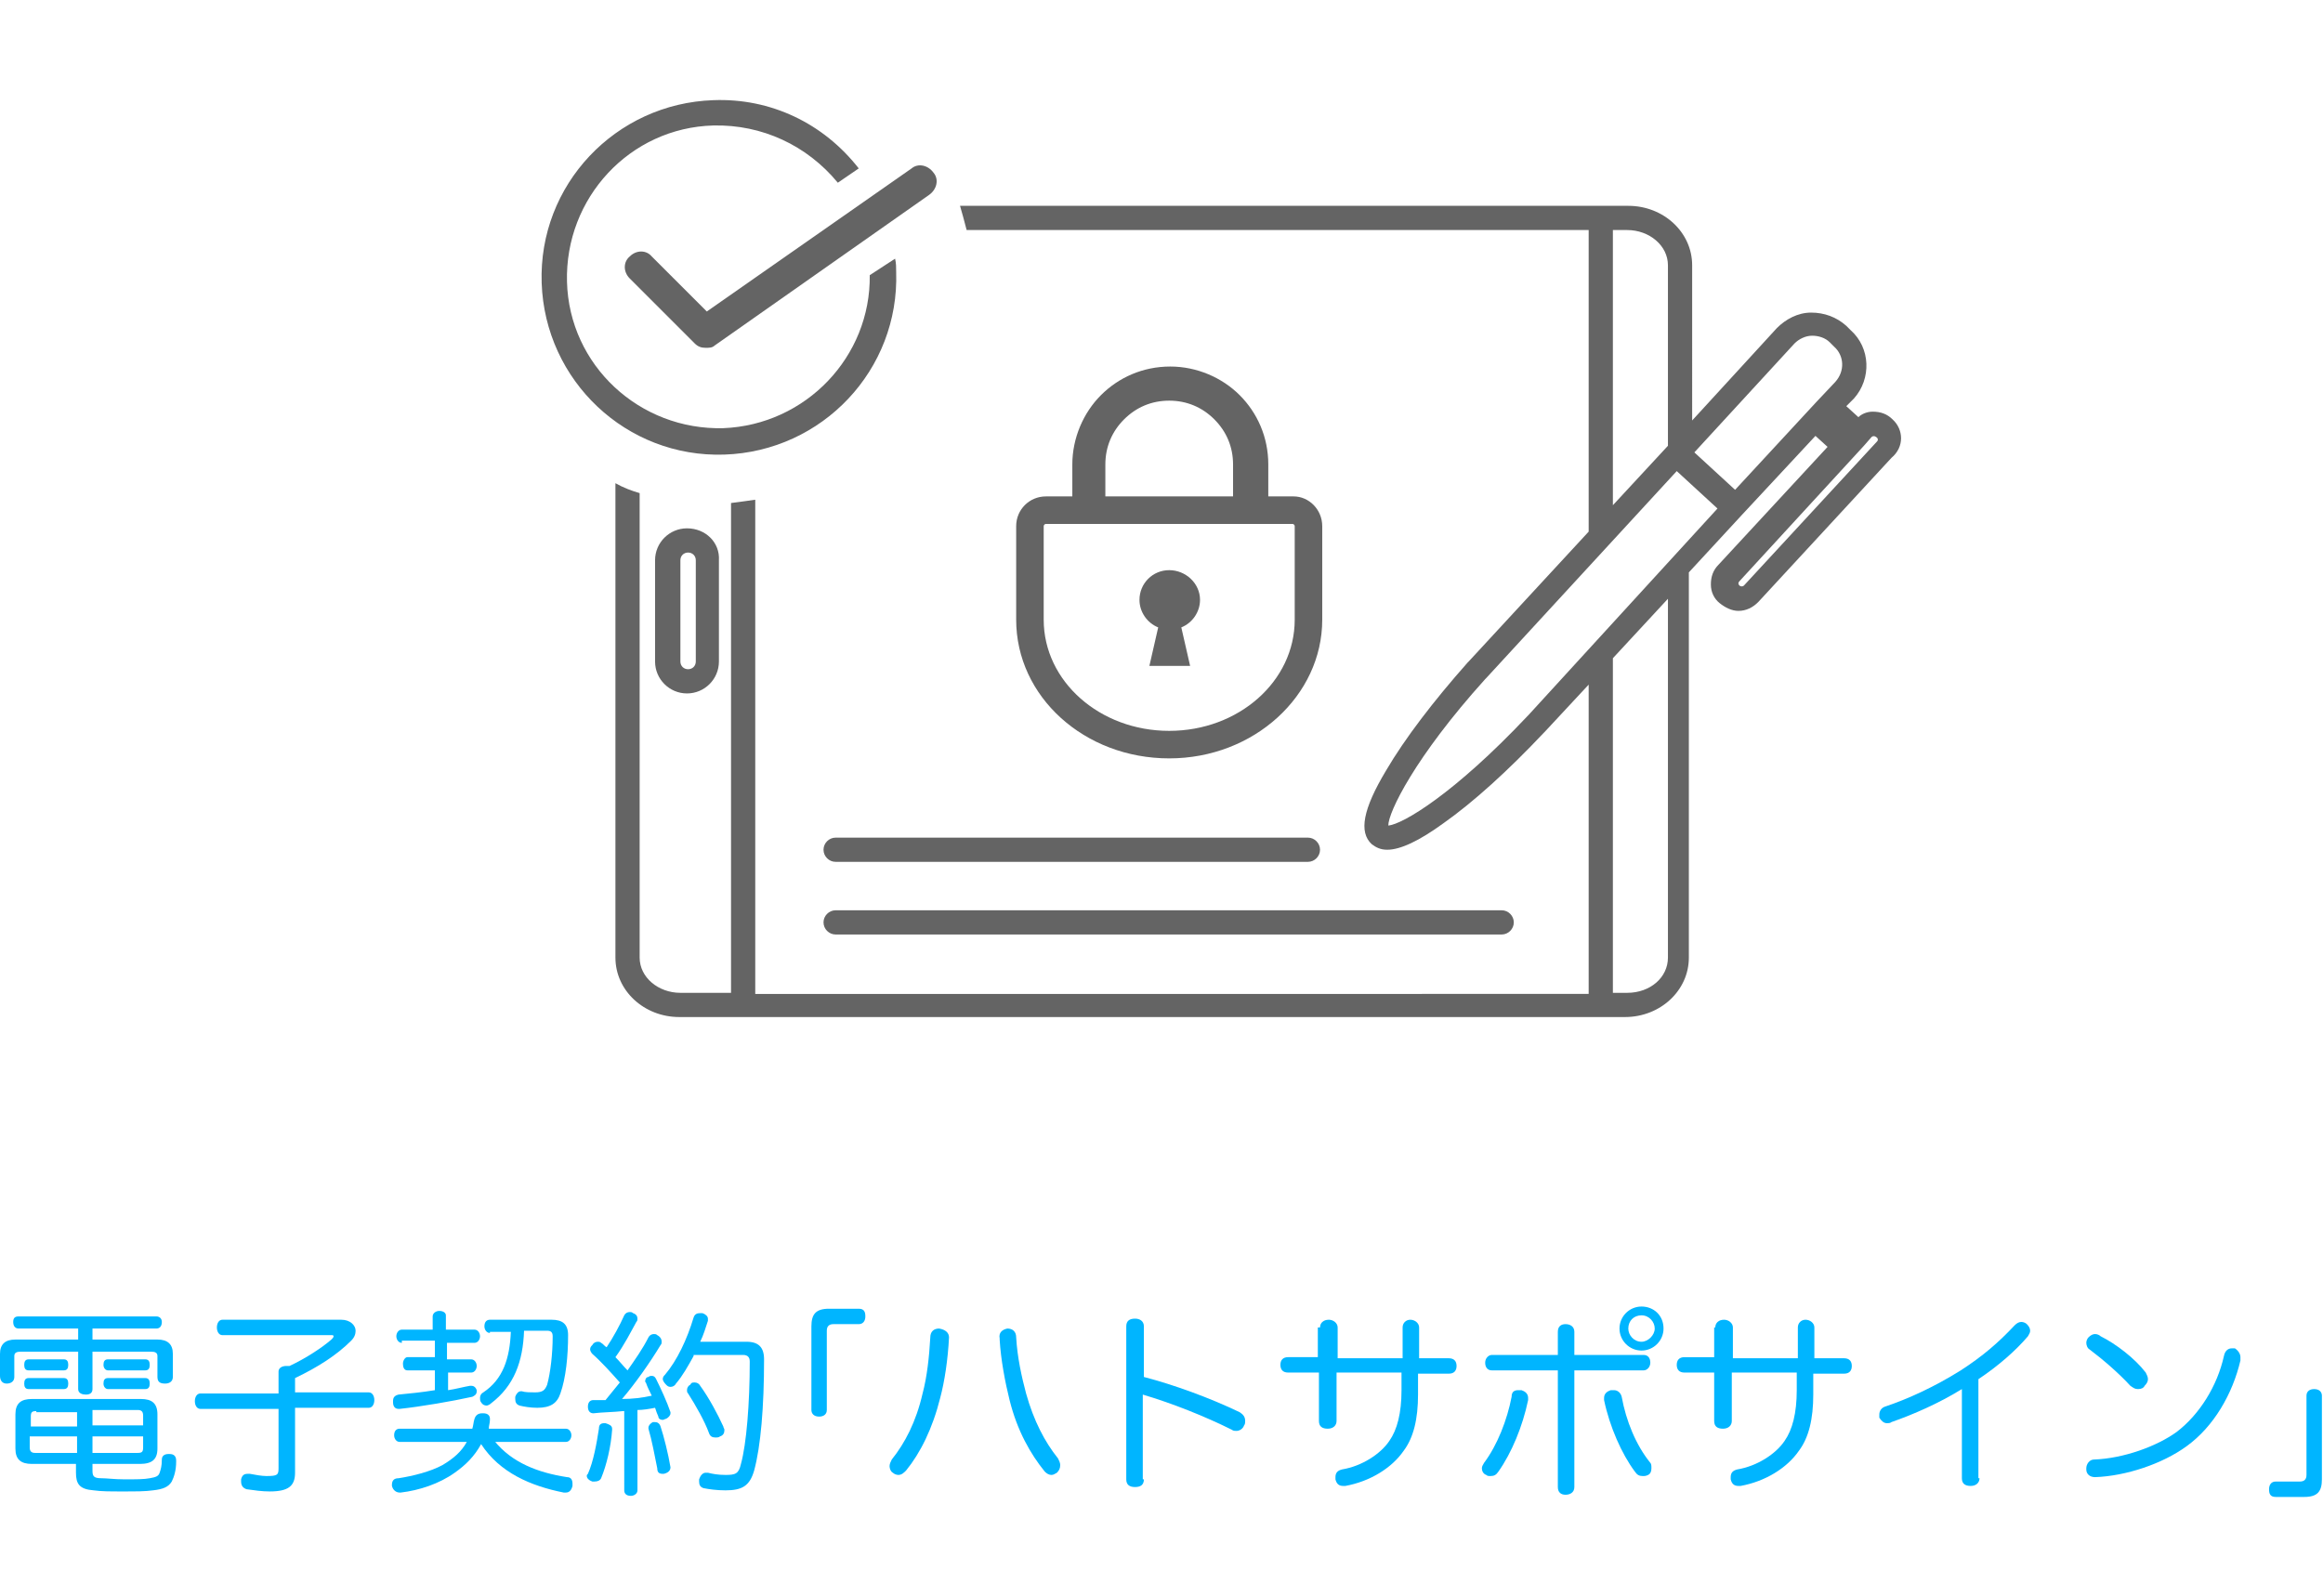
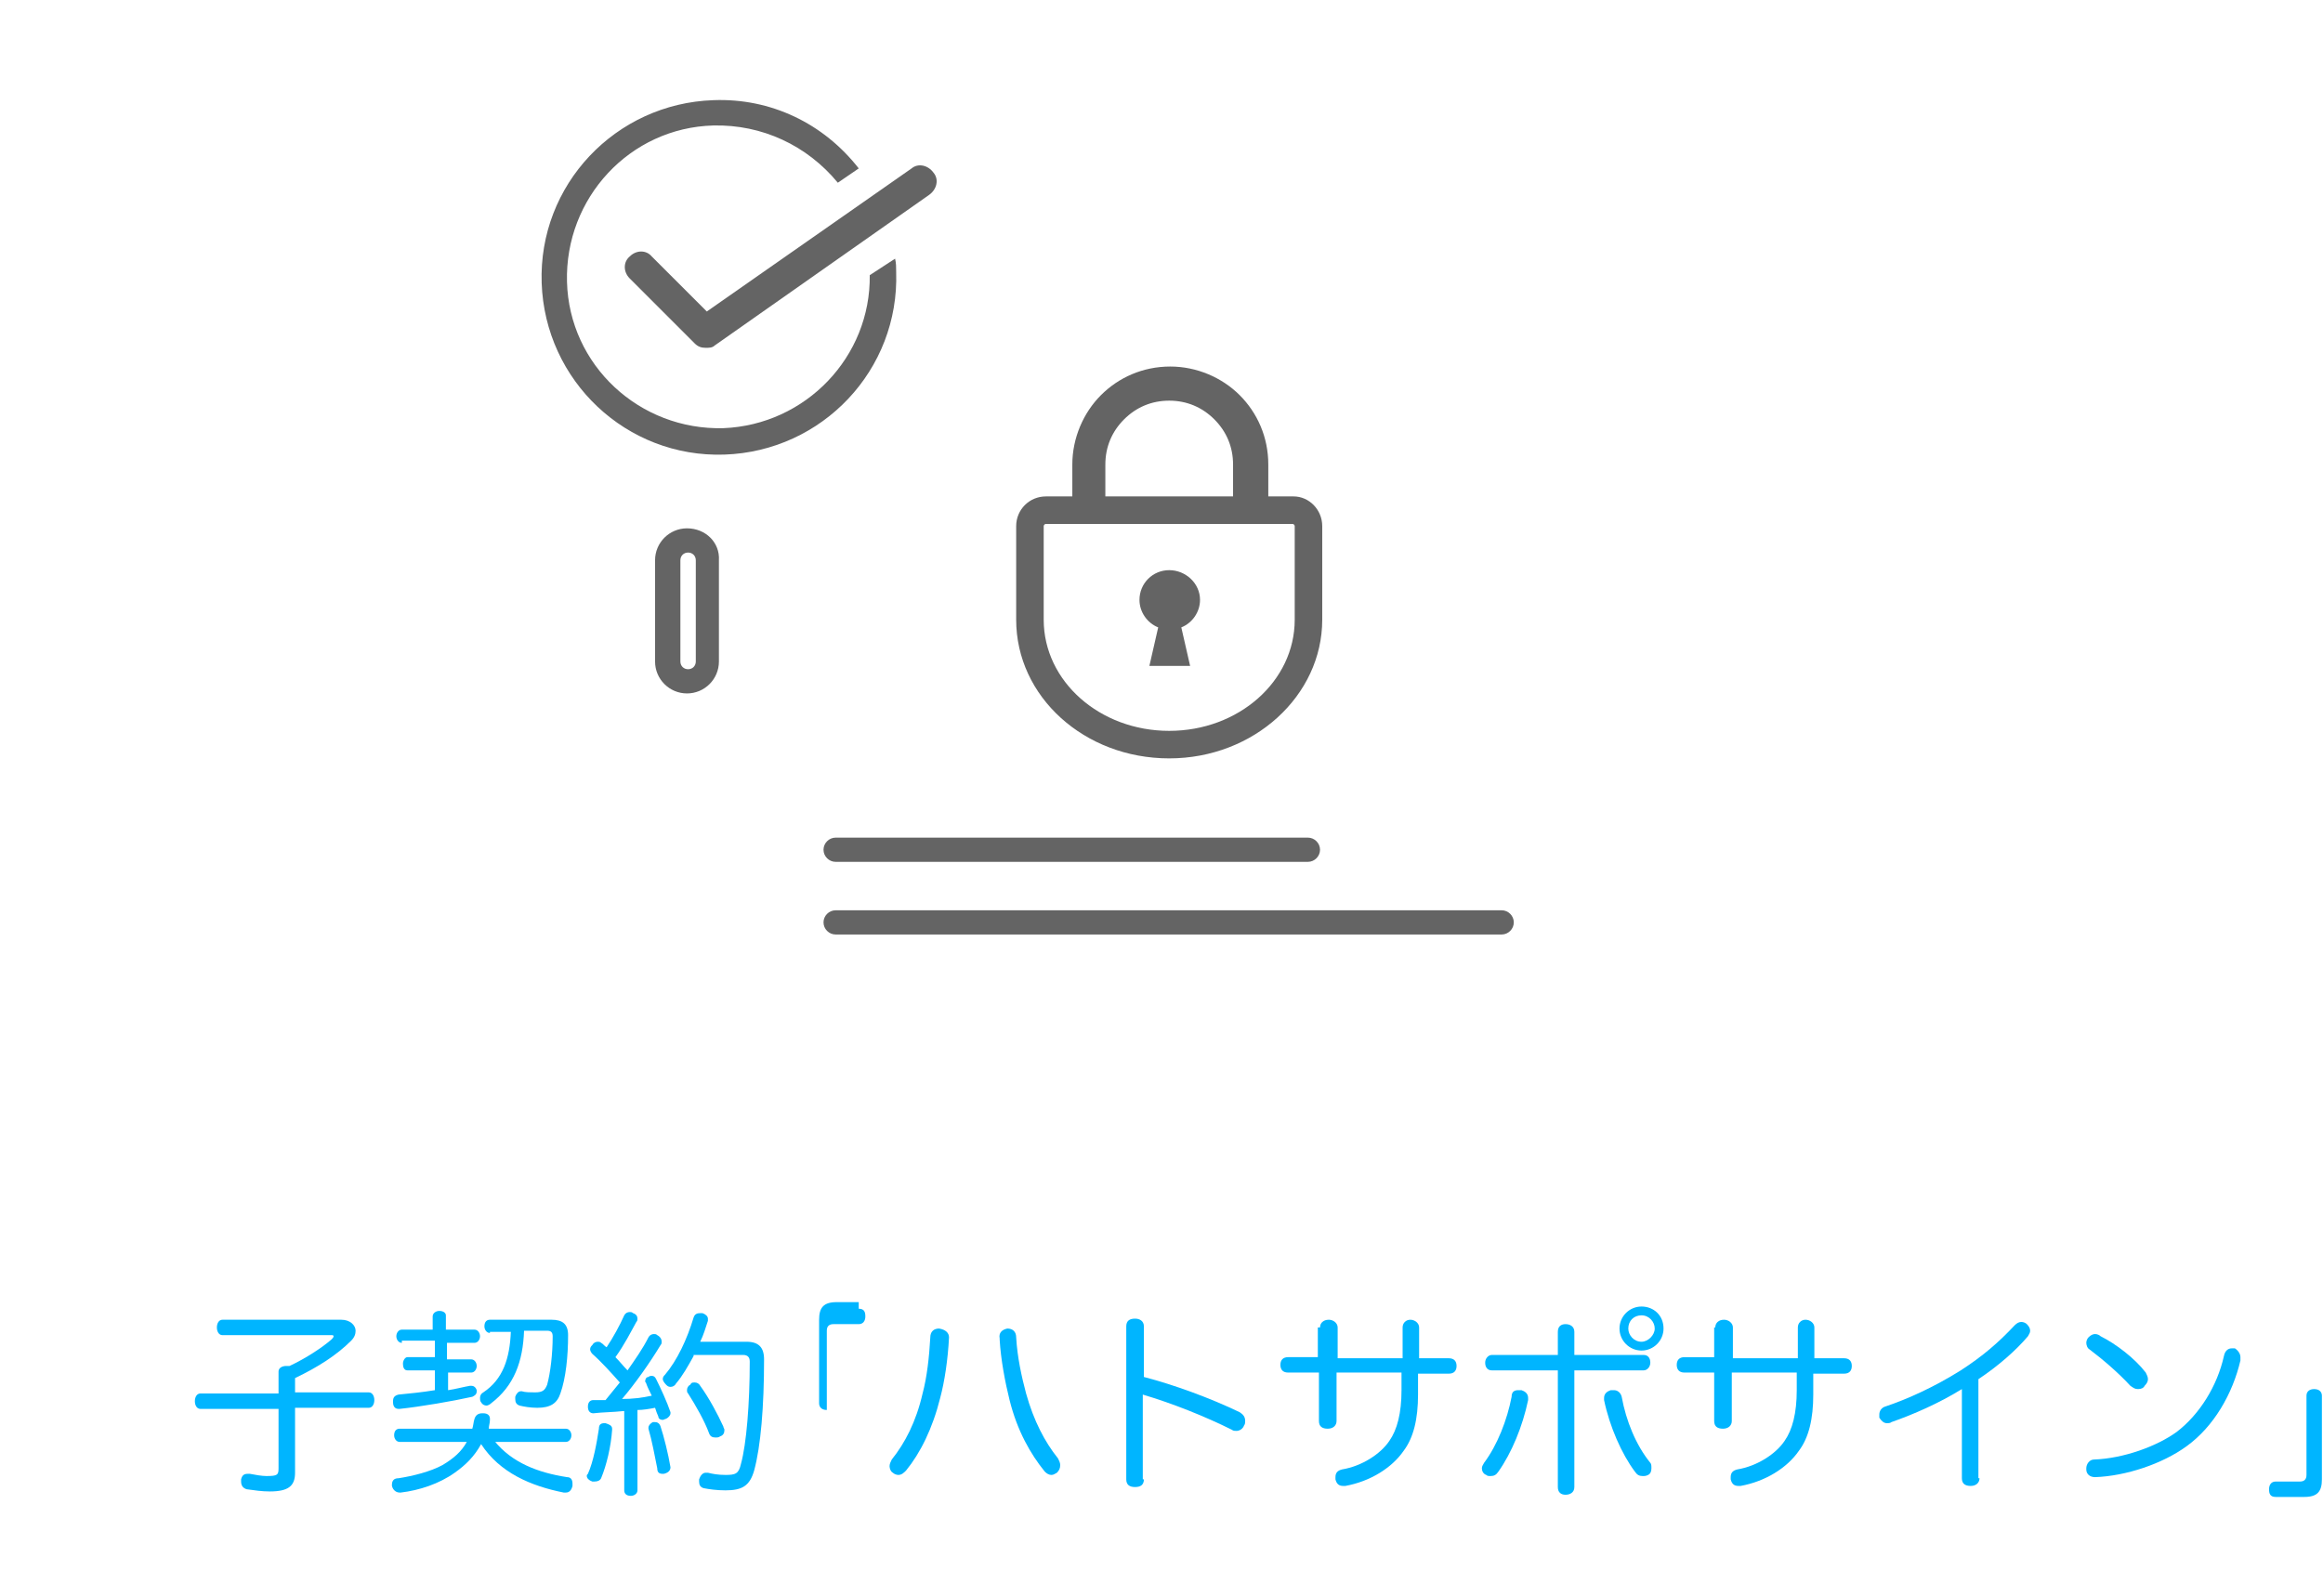
<svg xmlns="http://www.w3.org/2000/svg" version="1.1" id="レイヤー_1" x="0px" y="0px" viewBox="0 0 211 145" style="enable-background:new 0 0 211 145;" xml:space="preserve">
  <style type="text/css">
	.st0{fill:#00B5FF;}
	.st1{fill:#646464;}
</style>
  <g>
    <g>
-       <path class="st0" d="M1.7,120.7c-0.3,0-0.5-0.2-0.5-0.6c0-0.4,0.2-0.5,0.5-0.5h12.5c0.3,0,0.5,0.2,0.5,0.5c0,0.4-0.2,0.6-0.5,0.6    H8.4v1h5.9c0.9,0,1.4,0.4,1.4,1.3v2.1c0,0.4-0.3,0.6-0.7,0.6c-0.4,0-0.7-0.1-0.7-0.6v-1.9c0-0.3-0.2-0.4-0.6-0.4H8.4v3.4    c0,0.4-0.3,0.5-0.6,0.5s-0.7-0.1-0.7-0.5v-3.4H1.9c-0.4,0-0.6,0.1-0.6,0.4v1.9c0,0.4-0.3,0.6-0.7,0.6S0,125.4,0,125v-2    c0-0.9,0.5-1.3,1.4-1.3h5.7v-1H1.7z M2.9,133c-1,0-1.5-0.4-1.5-1.4v-3.1c0-1,0.5-1.4,1.5-1.4h9.9c1,0,1.5,0.4,1.5,1.4v3.1    c0,1-0.5,1.4-1.6,1.4H8.4v0.6c0,0.5,0.1,0.7,0.8,0.7c0.5,0,1.2,0.1,2.1,0.1c1.1,0,1.8,0,2.3-0.1c0.6-0.1,0.8-0.2,0.9-0.5    c0.1-0.3,0.2-0.6,0.2-1.2c0-0.3,0.2-0.5,0.6-0.5c0,0,0.1,0,0.1,0c0.4,0,0.6,0.2,0.6,0.6c0,0,0,0.1,0,0.1c0,0.8-0.2,1.4-0.4,1.8    c-0.3,0.5-0.8,0.7-1.7,0.8c-0.7,0.1-1.5,0.1-2.8,0.1c-1.1,0-1.9,0-2.6-0.1c-1.3-0.1-1.6-0.6-1.6-1.6V133H2.9z M2.6,124.5    c-0.3,0-0.4-0.2-0.4-0.5c0-0.3,0.1-0.5,0.4-0.5h3.2c0.3,0,0.4,0.2,0.4,0.5c0,0.3-0.1,0.5-0.4,0.5H2.6z M2.6,126.2    c-0.3,0-0.4-0.2-0.4-0.5s0.1-0.5,0.4-0.5h3.2c0.3,0,0.4,0.2,0.4,0.5s-0.1,0.5-0.4,0.5H2.6z M3.3,128.2c-0.4,0-0.5,0.1-0.5,0.5v0.9    H7v-1.3H3.3z M2.7,130.5v1c0,0.4,0.2,0.5,0.5,0.5H7v-1.5H2.7z M8.4,129.5H13v-0.9c0-0.4-0.2-0.5-0.5-0.5H8.4V129.5z M8.4,132h4.1    c0.4,0,0.5-0.1,0.5-0.5v-1H8.4V132z M9.8,124.5c-0.2,0-0.4-0.2-0.4-0.5c0-0.3,0.1-0.5,0.4-0.5h3.4c0.3,0,0.4,0.2,0.4,0.5    c0,0.3-0.1,0.5-0.4,0.5H9.8z M9.8,126.2c-0.2,0-0.4-0.2-0.4-0.5c0-0.3,0.1-0.5,0.4-0.5h3.4c0.3,0,0.4,0.2,0.4,0.5    c0,0.3-0.1,0.5-0.4,0.5H9.8z" />
      <path class="st0" d="M26.8,133.8c0,1.2-0.6,1.7-2.3,1.7c-0.7,0-1.4-0.1-2.1-0.2c-0.3-0.1-0.5-0.3-0.5-0.7c0-0.1,0-0.1,0-0.2    c0.1-0.4,0.3-0.5,0.6-0.5c0.1,0,0.1,0,0.2,0c0.5,0.1,1.1,0.2,1.5,0.2c1,0,1.1-0.1,1.1-0.7v-5.4h-7.1c-0.3,0-0.5-0.3-0.5-0.7    c0-0.4,0.2-0.7,0.5-0.7h7.1v-2c0-0.3,0.3-0.5,0.7-0.5c0.1,0,0.2,0,0.3,0c1.5-0.7,3-1.7,3.8-2.4c0.1-0.1,0.2-0.2,0.2-0.3    c0-0.1-0.1-0.1-0.2-0.1h-9.9c-0.3,0-0.5-0.3-0.5-0.7c0-0.4,0.2-0.7,0.5-0.7H31c0.8,0,1.3,0.5,1.3,1c0,0.3-0.1,0.6-0.4,0.9    c-1.3,1.3-3,2.4-5.1,3.4v1.3h6.7c0.3,0,0.5,0.3,0.5,0.7c0,0.4-0.2,0.7-0.5,0.7h-6.7V133.8z" />
      <path class="st0" d="M44.9,130.9c1.6,2,4,2.9,6.6,3.3c0.4,0,0.5,0.3,0.5,0.6c0,0.1,0,0.1,0,0.2c-0.1,0.4-0.3,0.6-0.6,0.6    c-0.1,0-0.1,0-0.2,0c-3-0.6-5.8-1.8-7.5-4.4c-0.6,1.1-1.4,1.9-2.4,2.6c-1.4,1-3.2,1.6-4.9,1.8c0,0-0.1,0-0.1,0    c-0.3,0-0.6-0.2-0.7-0.6c0,0,0-0.1,0-0.1c0-0.4,0.2-0.6,0.6-0.6c1.3-0.2,2.9-0.6,4-1.2c1-0.6,1.7-1.2,2.2-2.1h-6.1    c-0.3,0-0.5-0.3-0.5-0.6c0-0.4,0.2-0.6,0.5-0.6h6.6c0.1-0.3,0.1-0.6,0.2-0.9c0.1-0.3,0.3-0.5,0.7-0.5c0,0,0,0,0.1,0    c0.4,0,0.6,0.2,0.6,0.5c0,0,0,0.1,0,0.1c0,0.3-0.1,0.5-0.1,0.8h7c0.3,0,0.5,0.3,0.5,0.6c0,0.3-0.2,0.6-0.5,0.6H44.9z M36.5,122    c-0.3,0-0.5-0.3-0.5-0.6c0-0.3,0.2-0.6,0.5-0.6h2.8l0-1.2c0,0,0,0,0,0c0-0.3,0.3-0.5,0.6-0.5c0.4,0,0.6,0.2,0.6,0.4    c0,0,0,0.1,0,0.1l0,1.2h2.6c0.3,0,0.5,0.3,0.5,0.6c0,0.3-0.2,0.6-0.5,0.6h-2.5l0,1.5h2.2c0.3,0,0.5,0.3,0.5,0.6    c0,0.3-0.2,0.6-0.5,0.6h-2.1l0,1.6c0.7-0.1,1.4-0.3,2-0.4c0.1,0,0.1,0,0.1,0c0.2,0,0.4,0.1,0.5,0.4c0,0.1,0,0.1,0,0.1    c0,0.3-0.2,0.4-0.4,0.5c-1.8,0.4-4.7,0.9-6.6,1.1c0,0,0,0-0.1,0c-0.3,0-0.5-0.2-0.5-0.6c0,0,0-0.1,0-0.1c0-0.3,0.1-0.5,0.5-0.6    c1-0.1,2.1-0.2,3.3-0.4l0-1.8h-2.5c-0.3,0-0.4-0.3-0.4-0.6c0-0.3,0.2-0.6,0.4-0.6h2.5l0-1.5H36.5z M44.5,121.1    c-0.3,0-0.5-0.3-0.5-0.6c0-0.4,0.2-0.6,0.5-0.6h5.6c1,0,1.5,0.4,1.5,1.4c0,1.9-0.2,3.9-0.7,5.3c-0.3,0.9-0.9,1.3-2.1,1.3    c-0.6,0-1.2-0.1-1.6-0.2c-0.3-0.1-0.4-0.3-0.4-0.6c0-0.1,0-0.1,0-0.2c0.1-0.3,0.3-0.5,0.5-0.5c0,0,0.1,0,0.1,0    c0.3,0.1,0.8,0.1,1.2,0.1c0.7,0,0.9-0.2,1.1-0.7c0.3-1.1,0.5-2.8,0.5-4.4c0-0.4-0.2-0.5-0.5-0.5h-2.1c-0.1,2.8-0.9,5-3,6.6    c-0.1,0.1-0.3,0.2-0.4,0.2c-0.2,0-0.4-0.1-0.5-0.3c-0.1-0.1-0.1-0.3-0.1-0.4c0-0.2,0.1-0.4,0.3-0.5c1.8-1.2,2.4-3.1,2.5-5.5H44.5z    " />
      <path class="st0" d="M56.6,128.2c-0.9,0.1-1.9,0.1-2.7,0.2c0,0,0,0,0,0c-0.3,0-0.5-0.2-0.5-0.6c0-0.4,0.2-0.6,0.5-0.6    c0.1,0,0.2,0,0.3,0c0.3,0,0.6,0,0.8,0c0.4-0.5,0.9-1.1,1.3-1.6c-0.8-0.9-1.7-1.9-2.5-2.6c-0.1-0.1-0.2-0.3-0.2-0.4    c0-0.2,0.1-0.3,0.2-0.4c0.1-0.2,0.3-0.3,0.5-0.3c0.1,0,0.2,0,0.3,0.1c0.2,0.1,0.3,0.3,0.5,0.4c0.6-0.9,1.2-2,1.6-2.9    c0.1-0.2,0.3-0.3,0.5-0.3c0.1,0,0.2,0,0.3,0.1c0.3,0.1,0.4,0.3,0.4,0.5c0,0.1,0,0.2-0.1,0.3c-0.5,0.9-1.1,2.1-1.9,3.2    c0.4,0.4,0.7,0.8,1.1,1.2c0.7-1,1.4-2,1.9-3c0.1-0.2,0.3-0.3,0.5-0.3c0.1,0,0.2,0,0.3,0.1c0.2,0.1,0.4,0.3,0.4,0.6    c0,0.1,0,0.2-0.1,0.3c-0.9,1.5-2.3,3.5-3.5,4.9c0.9,0,1.8-0.1,2.7-0.3c-0.2-0.4-0.4-0.8-0.5-1.1c0-0.1-0.1-0.1-0.1-0.2    c0-0.2,0.1-0.4,0.3-0.4c0.1-0.1,0.2-0.1,0.3-0.1c0.2,0,0.3,0.1,0.4,0.3c0.4,0.8,1,2.1,1.3,3c0,0.1,0,0.1,0,0.1    c0,0.2-0.2,0.4-0.4,0.5c-0.1,0-0.2,0.1-0.3,0.1c-0.2,0-0.4-0.1-0.4-0.3c-0.1-0.2-0.2-0.5-0.3-0.8c-0.5,0.1-1.1,0.2-1.6,0.2v7.3    c0,0.3-0.3,0.5-0.6,0.5c-0.4,0-0.6-0.2-0.6-0.5V128.2z M54,134.6c-0.1,0-0.2,0-0.2,0c-0.3-0.1-0.5-0.3-0.5-0.5    c0-0.1,0-0.1,0.1-0.2c0.5-1.1,0.8-2.8,1-4.1c0-0.4,0.2-0.5,0.5-0.5c0,0,0.1,0,0.1,0c0.3,0.1,0.6,0.2,0.6,0.5c0,0,0,0.1,0,0.1    c-0.1,1.5-0.5,3.2-1,4.4C54.5,134.5,54.3,134.6,54,134.6z M60.9,133.3c0,0.3-0.2,0.5-0.6,0.6c-0.1,0-0.1,0-0.1,0    c-0.3,0-0.5-0.1-0.5-0.5c-0.2-1-0.5-2.6-0.8-3.6c0-0.1,0-0.1,0-0.1c0-0.2,0.2-0.4,0.4-0.5c0.1,0,0.1,0,0.2,0    c0.2,0,0.4,0.1,0.5,0.4C60.3,130.5,60.7,132.1,60.9,133.3C60.9,133.2,60.9,133.2,60.9,133.3z M63,123.2c-0.5,0.9-1,1.8-1.6,2.5    c-0.1,0.2-0.3,0.3-0.5,0.3c-0.2,0-0.3-0.1-0.4-0.2c-0.2-0.2-0.3-0.4-0.3-0.5c0-0.2,0.1-0.3,0.2-0.4c1.1-1.3,2-3.2,2.6-5.2    c0.1-0.3,0.3-0.4,0.6-0.4c0.1,0,0.1,0,0.2,0c0.3,0.1,0.5,0.3,0.5,0.5c0,0.1,0,0.1,0,0.2c-0.2,0.6-0.4,1.3-0.7,1.9h4.2    c1.1,0,1.6,0.5,1.6,1.6c0,4.3-0.3,7.9-0.9,10.1c-0.4,1.4-1.1,1.8-2.6,1.8c-0.8,0-1.5-0.1-2-0.2c-0.3-0.1-0.4-0.3-0.4-0.6    c0-0.1,0-0.1,0-0.2c0.1-0.3,0.3-0.6,0.6-0.6c0.1,0,0.1,0,0.2,0c0.4,0.1,0.9,0.2,1.6,0.2c0.9,0,1.2-0.1,1.4-1    c0.5-1.8,0.8-5.5,0.8-9.3c0-0.4-0.2-0.6-0.6-0.6H63z M63.1,125.6c0.2,0,0.4,0.1,0.5,0.3c0.8,1.1,1.6,2.6,2.1,3.7    c0,0.1,0.1,0.2,0.1,0.3c0,0.3-0.1,0.5-0.4,0.6c-0.1,0.1-0.3,0.1-0.4,0.1c-0.3,0-0.5-0.1-0.6-0.4c-0.4-1.1-1.2-2.5-1.9-3.6    c-0.1-0.1-0.1-0.2-0.1-0.3c0-0.2,0.1-0.4,0.3-0.5C62.8,125.6,62.9,125.6,63.1,125.6z" />
-       <path class="st0" d="M78,118.9c0.5,0,0.6,0.3,0.6,0.7c0,0.4-0.2,0.7-0.6,0.7h-2.3c-0.4,0-0.6,0.2-0.6,0.6v7.2    c0,0.4-0.3,0.6-0.7,0.6c-0.5,0-0.7-0.3-0.7-0.6v-7.6c0-1.1,0.4-1.6,1.6-1.6H78z" />
+       <path class="st0" d="M78,118.9c0.5,0,0.6,0.3,0.6,0.7c0,0.4-0.2,0.7-0.6,0.7h-2.3c-0.4,0-0.6,0.2-0.6,0.6v7.2    c-0.5,0-0.7-0.3-0.7-0.6v-7.6c0-1.1,0.4-1.6,1.6-1.6H78z" />
      <path class="st0" d="M86.2,121.5C86.2,121.6,86.2,121.6,86.2,121.5c-0.1,2-0.4,4-0.8,5.5c-0.7,2.8-1.8,5-3.1,6.6    c-0.2,0.2-0.4,0.4-0.7,0.4c-0.2,0-0.4-0.1-0.5-0.2c-0.2-0.1-0.3-0.4-0.3-0.6c0-0.2,0.1-0.4,0.2-0.6c1.2-1.5,2.2-3.4,2.8-6    c0.4-1.5,0.6-3.3,0.7-5.1c0-0.5,0.3-0.8,0.8-0.8c0,0,0,0,0,0C85.9,120.8,86.2,121.1,86.2,121.5z M91.5,120.7    c0.5,0,0.8,0.3,0.8,0.8c0.1,1.8,0.5,3.6,0.9,5.1c0.7,2.5,1.7,4.4,2.9,5.9c0.1,0.2,0.2,0.4,0.2,0.6c0,0.3-0.1,0.5-0.3,0.7    c-0.2,0.1-0.3,0.2-0.5,0.2c-0.2,0-0.4-0.1-0.6-0.3c-1.3-1.6-2.5-3.7-3.2-6.5c-0.4-1.6-0.8-3.7-0.9-5.5c0,0,0-0.1,0-0.1    C90.7,121.1,91,120.8,91.5,120.7C91.5,120.7,91.5,120.7,91.5,120.7z" />
      <path class="st0" d="M103.9,134.4c0,0.5-0.3,0.7-0.8,0.7c-0.5,0-0.8-0.2-0.8-0.7v-13.9c0-0.5,0.3-0.7,0.8-0.7    c0.4,0,0.8,0.2,0.8,0.7v4.6c2.7,0.7,6,1.9,8.7,3.2c0.3,0.2,0.5,0.4,0.5,0.8c0,0.1,0,0.3-0.1,0.4c-0.1,0.3-0.4,0.5-0.7,0.5    c-0.1,0-0.3,0-0.4-0.1c-2.4-1.2-5.4-2.4-8.1-3.2V134.4z" />
      <path class="st0" d="M119.9,120.6c0-0.4,0.3-0.7,0.8-0.7c0.4,0,0.8,0.3,0.8,0.7v2.8h5.9v-2.8c0-0.4,0.3-0.7,0.7-0.7    c0.4,0,0.8,0.3,0.8,0.7v2.8h2.7c0.5,0,0.7,0.3,0.7,0.7c0,0.4-0.2,0.7-0.7,0.7h-2.8v1.9c0,2.2-0.4,3.9-1.3,5.1    c-1.1,1.6-3.1,2.8-5.3,3.2c-0.1,0-0.2,0-0.2,0c-0.4,0-0.6-0.2-0.7-0.6c0-0.1,0-0.1,0-0.2c0-0.4,0.2-0.6,0.6-0.7    c1.8-0.3,3.5-1.4,4.3-2.6c0.7-1,1.1-2.5,1.1-4.6v-1.6h-5.9v4.4c0,0.4-0.3,0.7-0.8,0.7c-0.5,0-0.8-0.2-0.8-0.7v-4.4h-2.8    c-0.5,0-0.7-0.3-0.7-0.7c0-0.4,0.2-0.7,0.7-0.7h2.7V120.6z" />
      <path class="st0" d="M137.9,126.3c0.1,0,0.2,0,0.3,0c0.3,0.1,0.6,0.3,0.6,0.7c0,0.1,0,0.1,0,0.2c-0.5,2.4-1.5,4.8-2.7,6.5    c-0.2,0.3-0.4,0.4-0.7,0.4c-0.2,0-0.3,0-0.4-0.1c-0.3-0.1-0.4-0.4-0.4-0.6c0-0.2,0.1-0.3,0.2-0.5c1.2-1.6,2.1-3.9,2.5-6    C137.3,126.4,137.6,126.3,137.9,126.3z M143,135.1c0,0.5-0.4,0.7-0.8,0.7c-0.4,0-0.7-0.2-0.7-0.7v-10.6h-6c-0.4,0-0.6-0.3-0.6-0.7    c0-0.4,0.3-0.7,0.6-0.7h6v-2.1c0-0.5,0.3-0.7,0.7-0.7c0.4,0,0.8,0.2,0.8,0.7v2.1h6.3c0.4,0,0.6,0.3,0.6,0.7c0,0.4-0.3,0.7-0.6,0.7    H143V135.1z M146.6,126.3c0.3,0,0.6,0.2,0.7,0.6c0.4,2.2,1.3,4.4,2.6,6c0.1,0.1,0.1,0.3,0.1,0.5c0,0.3-0.1,0.5-0.3,0.6    c-0.2,0.1-0.3,0.1-0.5,0.1c-0.3,0-0.5-0.1-0.7-0.4c-1.2-1.6-2.3-4.1-2.8-6.5c0-0.1,0-0.1,0-0.2c0-0.4,0.3-0.6,0.6-0.7    C146.4,126.3,146.5,126.3,146.6,126.3z M151.1,120.7c0,1.1-0.9,2-2,2c-1.1,0-2-0.9-2-2c0-1.1,0.9-2,2-2    C150.2,118.7,151.1,119.5,151.1,120.7z M147.9,120.7c0,0.6,0.5,1.2,1.2,1.2c0.6,0,1.2-0.6,1.2-1.2s-0.5-1.2-1.2-1.2    C148.4,119.5,147.9,120,147.9,120.7z" />
      <path class="st0" d="M155.8,120.6c0-0.4,0.3-0.7,0.8-0.7c0.4,0,0.8,0.3,0.8,0.7v2.8h5.9v-2.8c0-0.4,0.3-0.7,0.7-0.7    c0.4,0,0.8,0.3,0.8,0.7v2.8h2.7c0.5,0,0.7,0.3,0.7,0.7c0,0.4-0.2,0.7-0.7,0.7h-2.8v1.9c0,2.2-0.4,3.9-1.3,5.1    c-1.1,1.6-3.1,2.8-5.3,3.2c-0.1,0-0.2,0-0.2,0c-0.4,0-0.6-0.2-0.7-0.6c0-0.1,0-0.1,0-0.2c0-0.4,0.2-0.6,0.6-0.7    c1.8-0.3,3.5-1.4,4.3-2.6c0.7-1,1.1-2.5,1.1-4.6v-1.6h-5.9v4.4c0,0.4-0.3,0.7-0.8,0.7c-0.5,0-0.8-0.2-0.8-0.7v-4.4H153    c-0.5,0-0.7-0.3-0.7-0.7c0-0.4,0.2-0.7,0.7-0.7h2.7V120.6z" />
      <path class="st0" d="M179.8,134.3c0,0.4-0.3,0.7-0.8,0.7c-0.5,0-0.8-0.2-0.8-0.7v-8.1c-2.1,1.3-4.4,2.3-6.4,3    c-0.1,0.1-0.3,0.1-0.4,0.1c-0.3,0-0.5-0.2-0.7-0.5c0-0.1,0-0.2,0-0.3c0-0.3,0.2-0.6,0.5-0.7c2.1-0.7,4.5-1.8,6.9-3.3    c2-1.3,3.4-2.5,4.9-4.1c0.2-0.2,0.4-0.3,0.6-0.3c0.2,0,0.4,0.1,0.5,0.2c0.2,0.2,0.3,0.4,0.3,0.6c0,0.2-0.1,0.3-0.2,0.5    c-1.1,1.3-2.7,2.7-4.5,3.9V134.3z" />
      <path class="st0" d="M203.5,123.3c0,0.1,0,0.2,0,0.3c-0.7,3-2.4,6-4.9,7.8c-2.2,1.6-5.5,2.7-8.3,2.8c0,0,0,0,0,0    c-0.5,0-0.8-0.3-0.8-0.7c0,0,0-0.1,0-0.1c0-0.4,0.3-0.8,0.7-0.8c2.7-0.1,5.7-1.2,7.5-2.5c2.1-1.6,3.7-4.2,4.3-6.9    c0.1-0.5,0.4-0.7,0.7-0.7c0.1,0,0.2,0,0.3,0C203.3,122.7,203.5,123,203.5,123.3z M194.9,124.7c0.1,0.2,0.2,0.4,0.2,0.6    c0,0.2-0.1,0.4-0.3,0.6c-0.1,0.2-0.3,0.3-0.6,0.3s-0.4-0.1-0.7-0.3c-1-1.1-2.5-2.4-3.7-3.3c-0.2-0.1-0.3-0.4-0.3-0.6    c0-0.2,0.1-0.4,0.2-0.5c0.2-0.2,0.4-0.3,0.6-0.3c0.2,0,0.4,0.1,0.5,0.2C192.2,122.1,193.9,123.4,194.9,124.7z" />
      <path class="st0" d="M206.7,136c-0.5,0-0.6-0.3-0.6-0.7c0-0.4,0.2-0.7,0.6-0.7h2.2c0.4,0,0.6-0.2,0.6-0.6v-7.2    c0-0.4,0.3-0.6,0.7-0.6c0.5,0,0.7,0.3,0.7,0.6v7.6c0,1.1-0.4,1.6-1.6,1.6H206.7z" />
    </g>
    <g>
      <g>
        <path class="st1" d="M117.5,45.1h-2.3v-2.9c0-2.5-1-4.7-2.6-6.3c-1.6-1.6-3.9-2.6-6.3-2.6c-2.5,0-4.7,1-6.3,2.6     c-1.6,1.6-2.6,3.9-2.6,6.3v2.9H95c-1.5,0-2.7,1.2-2.7,2.7v8.5c0,7,6.2,12.6,13.9,12.6c7.7,0,13.9-5.7,13.9-12.6v-8.5     C120.1,46.3,118.9,45.1,117.5,45.1z M100.4,42.2c0-1.6,0.6-3,1.7-4.1c1.1-1.1,2.5-1.7,4.1-1.7c1.6,0,3,0.6,4.1,1.7     c1.1,1.1,1.7,2.5,1.7,4.1v2.9h-11.6V42.2z M100.4,47.6h17c0.1,0,0.2,0.1,0.2,0.2v8.5c0,5.6-5.1,10.1-11.4,10.1     c-6.3,0-11.4-4.5-11.4-10.1v-8.5c0-0.1,0.1-0.2,0.2-0.2h2.3H100.4z" />
        <path class="st1" d="M106.2,51.8c-1.5,0-2.7,1.2-2.7,2.7c0,1.1,0.7,2.1,1.7,2.5l-0.8,3.5h3.7l-0.8-3.5c1-0.4,1.7-1.4,1.7-2.5     C109,53,107.7,51.8,106.2,51.8z" />
      </g>
      <g>
-         <path class="st1" d="M171.9,38.1c-0.5-0.5-1.1-0.7-1.8-0.7c-0.5,0-1,0.2-1.3,0.5l-1.1-1l0.7-0.7c1.6-1.8,1.5-4.6-0.3-6.2     l-0.4-0.4c-0.9-0.8-2-1.2-3.2-1.2c-1.2,0-2.3,0.6-3.1,1.4l-7.7,8.4V24.1c0-3-2.6-5.4-5.8-5.4H87.2c0.2,0.7,0.4,1.4,0.6,2.2h56.5     v27.4l-10.9,11.8c0,0-0.1,0.1-0.1,0.1l0,0c-3.1,3.5-5.7,6.9-7.4,9.8c-2.1,3.5-2.5,5.6-1.3,6.7c0.4,0.3,0.8,0.5,1.4,0.5     c1.2,0,2.9-0.8,5.1-2.4c2.7-1.9,5.9-4.8,9.1-8.2l0,0c0,0,0.1-0.1,0.1-0.1l4-4.3l0,28.1H68.6V45.4c-0.7,0.1-1.4,0.2-2.2,0.3v44.5     h-4.6c-2,0-3.7-1.4-3.7-3.2V44.8c-0.7-0.2-1.5-0.5-2.2-0.9V87c0,3,2.6,5.4,5.8,5.4h85.9c3.2,0,5.8-2.4,5.8-5.4v-35l4.8-5.2l0,0     l6.7-7.2l1.1,1l-9.9,10.7c-0.5,0.5-0.7,1.1-0.7,1.8c0,0.7,0.3,1.3,0.8,1.7c0.5,0.4,1.1,0.7,1.7,0.7c0.7,0,1.3-0.3,1.8-0.8     l12.1-13.1C173,40.6,172.9,39,171.9,38.1z M146.5,20.9h1.3c2,0,3.7,1.4,3.7,3.2v16.4l-5,5.4V20.9z M151.5,87     c0,1.8-1.6,3.2-3.7,3.2h-1.3l0-30.4l5-5.4V87z M138.8,65l-0.1,0.1c-6.6,7-11.3,9.8-12.6,9.9c0-1.2,2.4-6.2,8.8-13.3l0.1-0.1     l17.3-18.8l3.7,3.4L138.8,65z M165,36.5L165,36.5l-7.4,8l-3.7-3.4l9.1-9.9c0.4-0.4,1-0.7,1.6-0.7c0.6,0,1.2,0.2,1.6,0.6l0.4,0.4     c0.9,0.8,1,2.2,0.1,3.2L165,36.5z M170.5,40.1l-12.1,13.1c-0.1,0.1-0.3,0.1-0.4,0c-0.1-0.1-0.1-0.2-0.1-0.2c0,0,0-0.1,0.1-0.2     l11.3-12.3h0l0.7-0.8c0.1-0.1,0.3-0.1,0.4,0C170.6,39.8,170.6,40,170.5,40.1z" />
        <path class="st1" d="M62.4,48c-1.6,0-2.9,1.3-2.9,2.9v9.2c0,1.6,1.3,2.9,2.9,2.9c1.6,0,2.9-1.3,2.9-2.9v-9.2     C65.4,49.3,64.1,48,62.4,48z M63.2,60.1c0,0.4-0.3,0.7-0.7,0.7c-0.4,0-0.7-0.3-0.7-0.7v-9.2c0-0.4,0.3-0.7,0.7-0.7     c0.4,0,0.7,0.3,0.7,0.7V60.1z" />
      </g>
      <g>
        <path class="st1" d="M65.7,38.9c-7.6,0.2-14-5.7-14.2-13.3c-0.2-7.6,5.7-14,13.3-14.2c4.4-0.1,8.5,1.8,11.3,5.2l1.9-1.3     c-3.2-4.1-8-6.4-13.2-6.2c-8.9,0.3-15.9,7.7-15.6,16.6c0.3,8.9,7.7,15.9,16.6,15.6c8.9-0.3,15.9-7.7,15.6-16.6     c0-0.4,0-0.8-0.1-1.2L79,25C79.1,32.4,73.2,38.6,65.7,38.9z" />
      </g>
      <path class="st1" d="M64.1,31.6c-0.4,0-0.7-0.1-1-0.4l-5.9-5.9c-0.6-0.6-0.6-1.5,0-2c0.6-0.6,1.5-0.6,2,0l5,5l18.6-13    c0.6-0.5,1.5-0.3,2,0.4c0.5,0.6,0.3,1.5-0.4,2L64.9,31.4C64.7,31.6,64.4,31.6,64.1,31.6z" />
      <path class="st1" d="M118.8,78.3H75.9c-0.6,0-1.1-0.5-1.1-1.1s0.5-1.1,1.1-1.1h42.9c0.6,0,1.1,0.5,1.1,1.1S119.4,78.3,118.8,78.3z    " />
      <path class="st1" d="M136.4,84.9H75.9c-0.6,0-1.1-0.5-1.1-1.1c0-0.6,0.5-1.1,1.1-1.1h60.5c0.6,0,1.1,0.5,1.1,1.1    C137.5,84.4,137,84.9,136.4,84.9z" />
    </g>
  </g>
</svg>